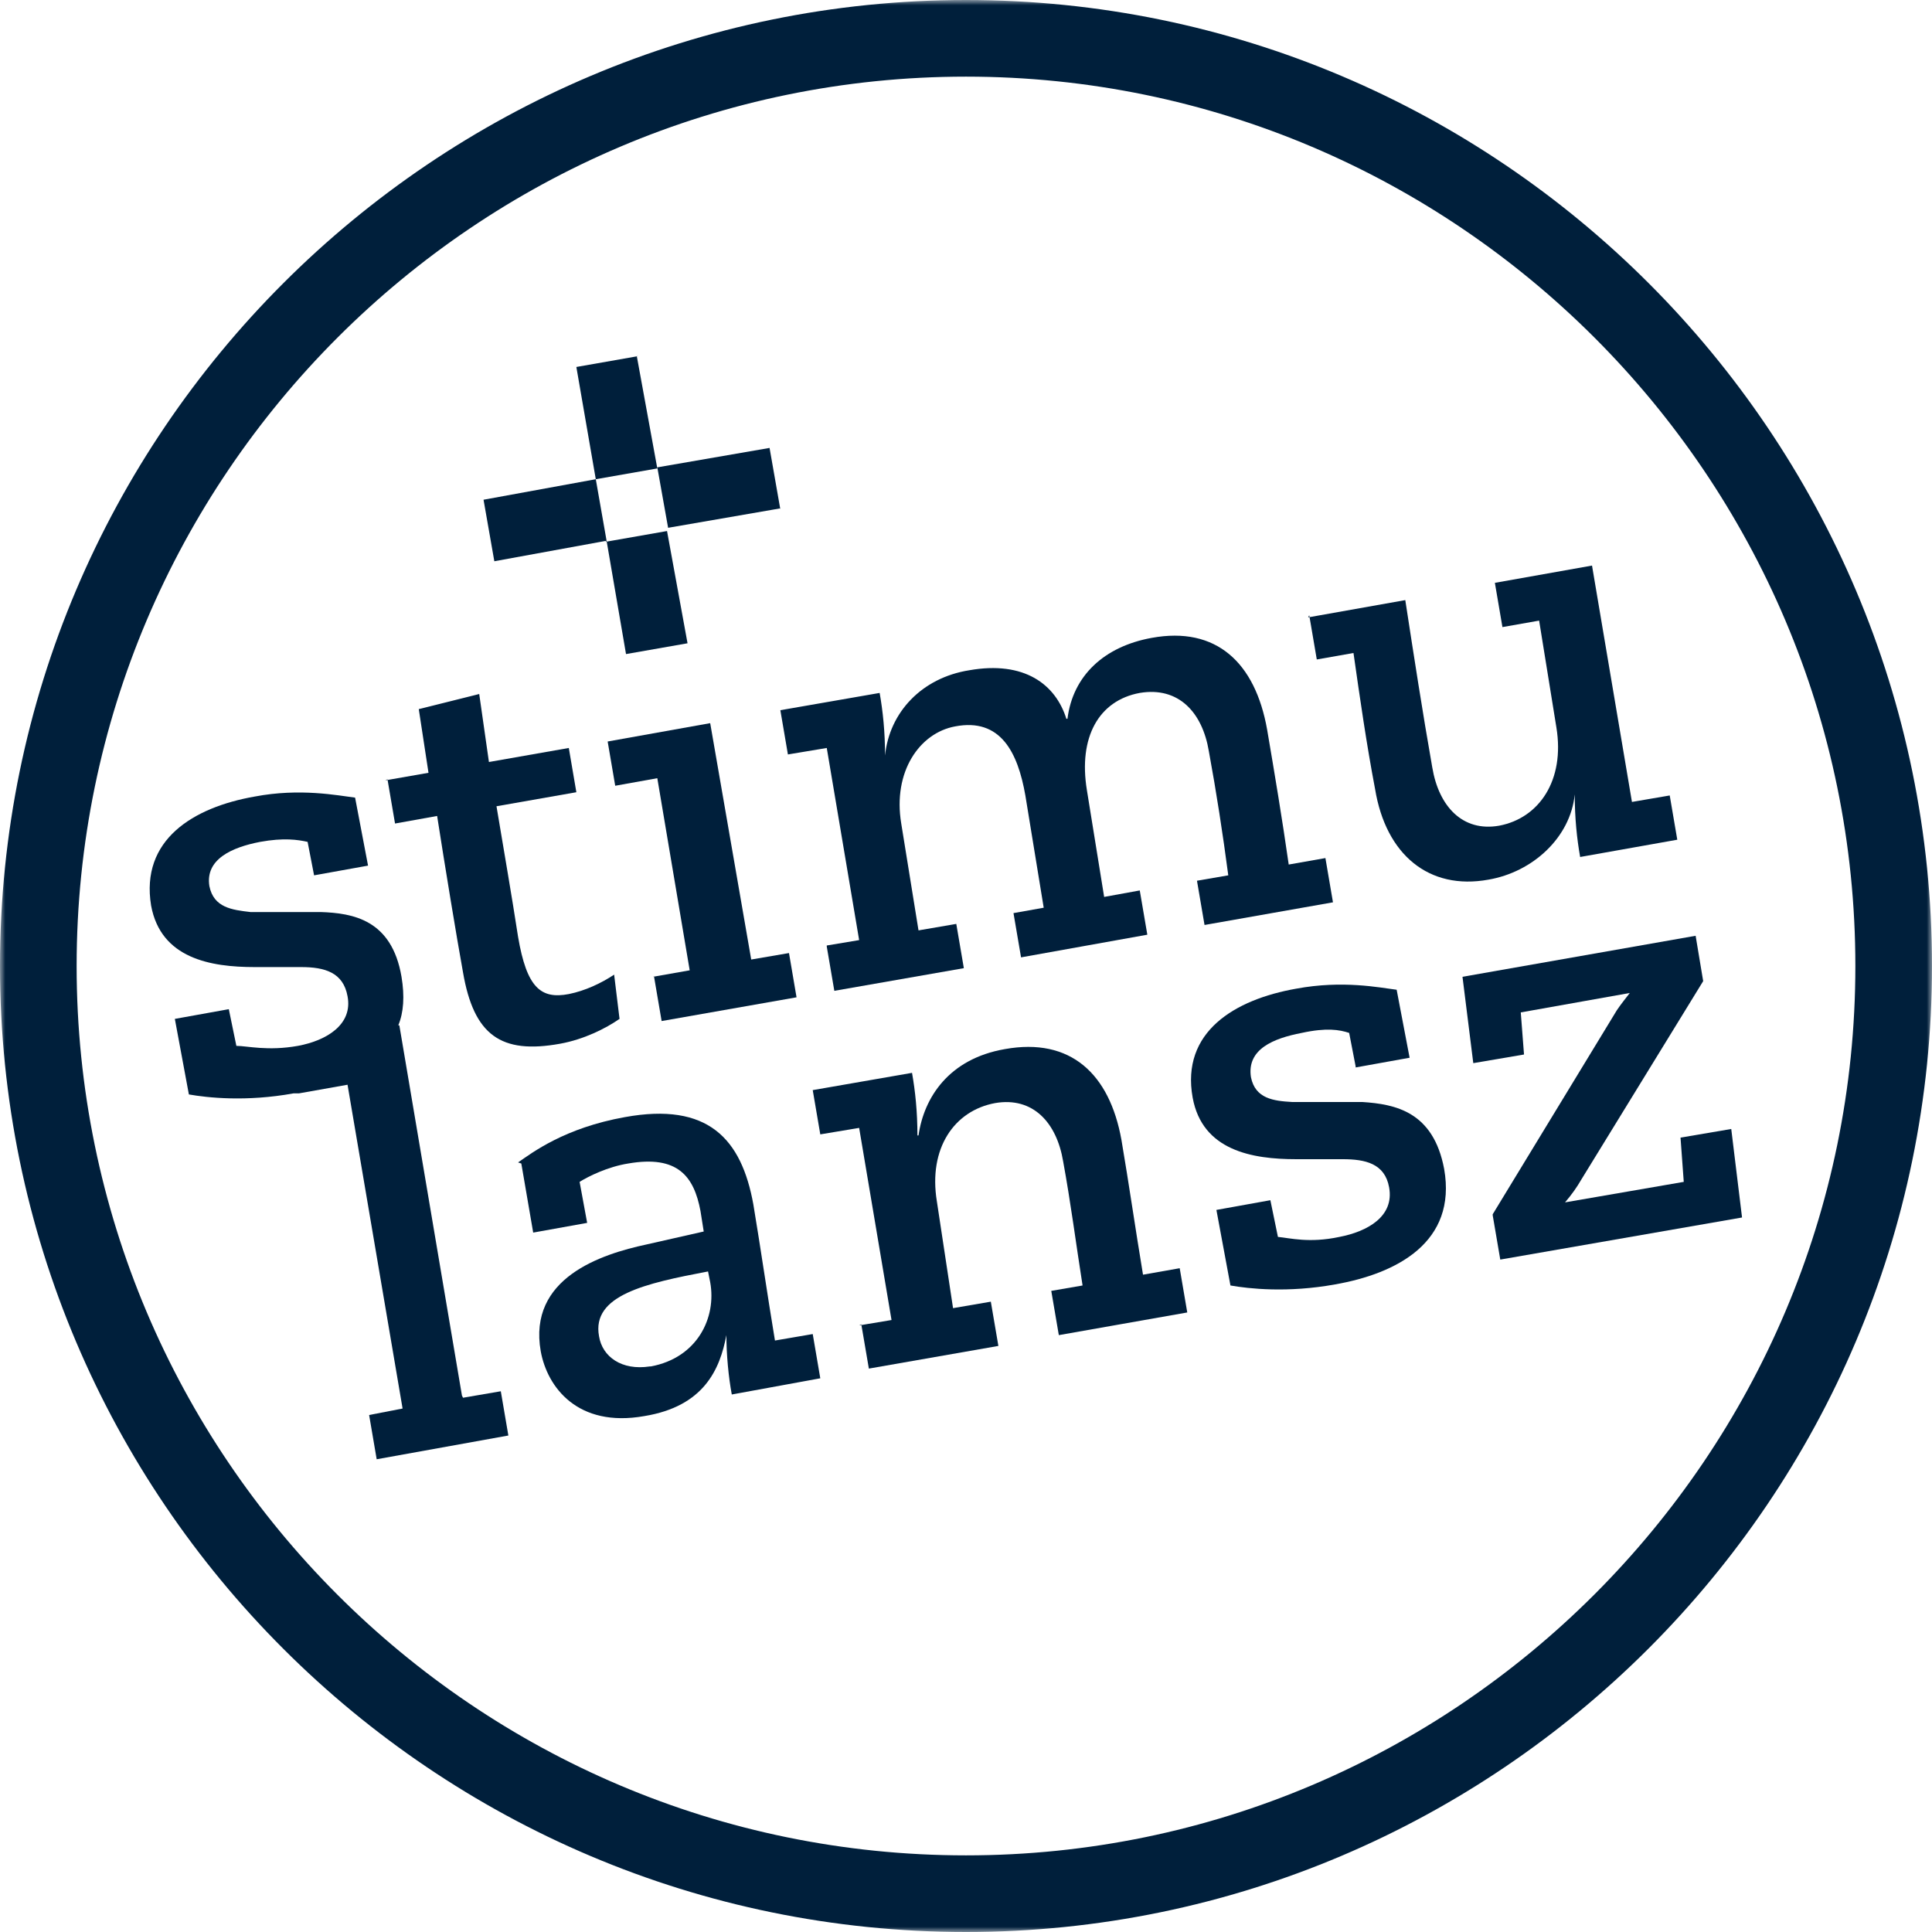
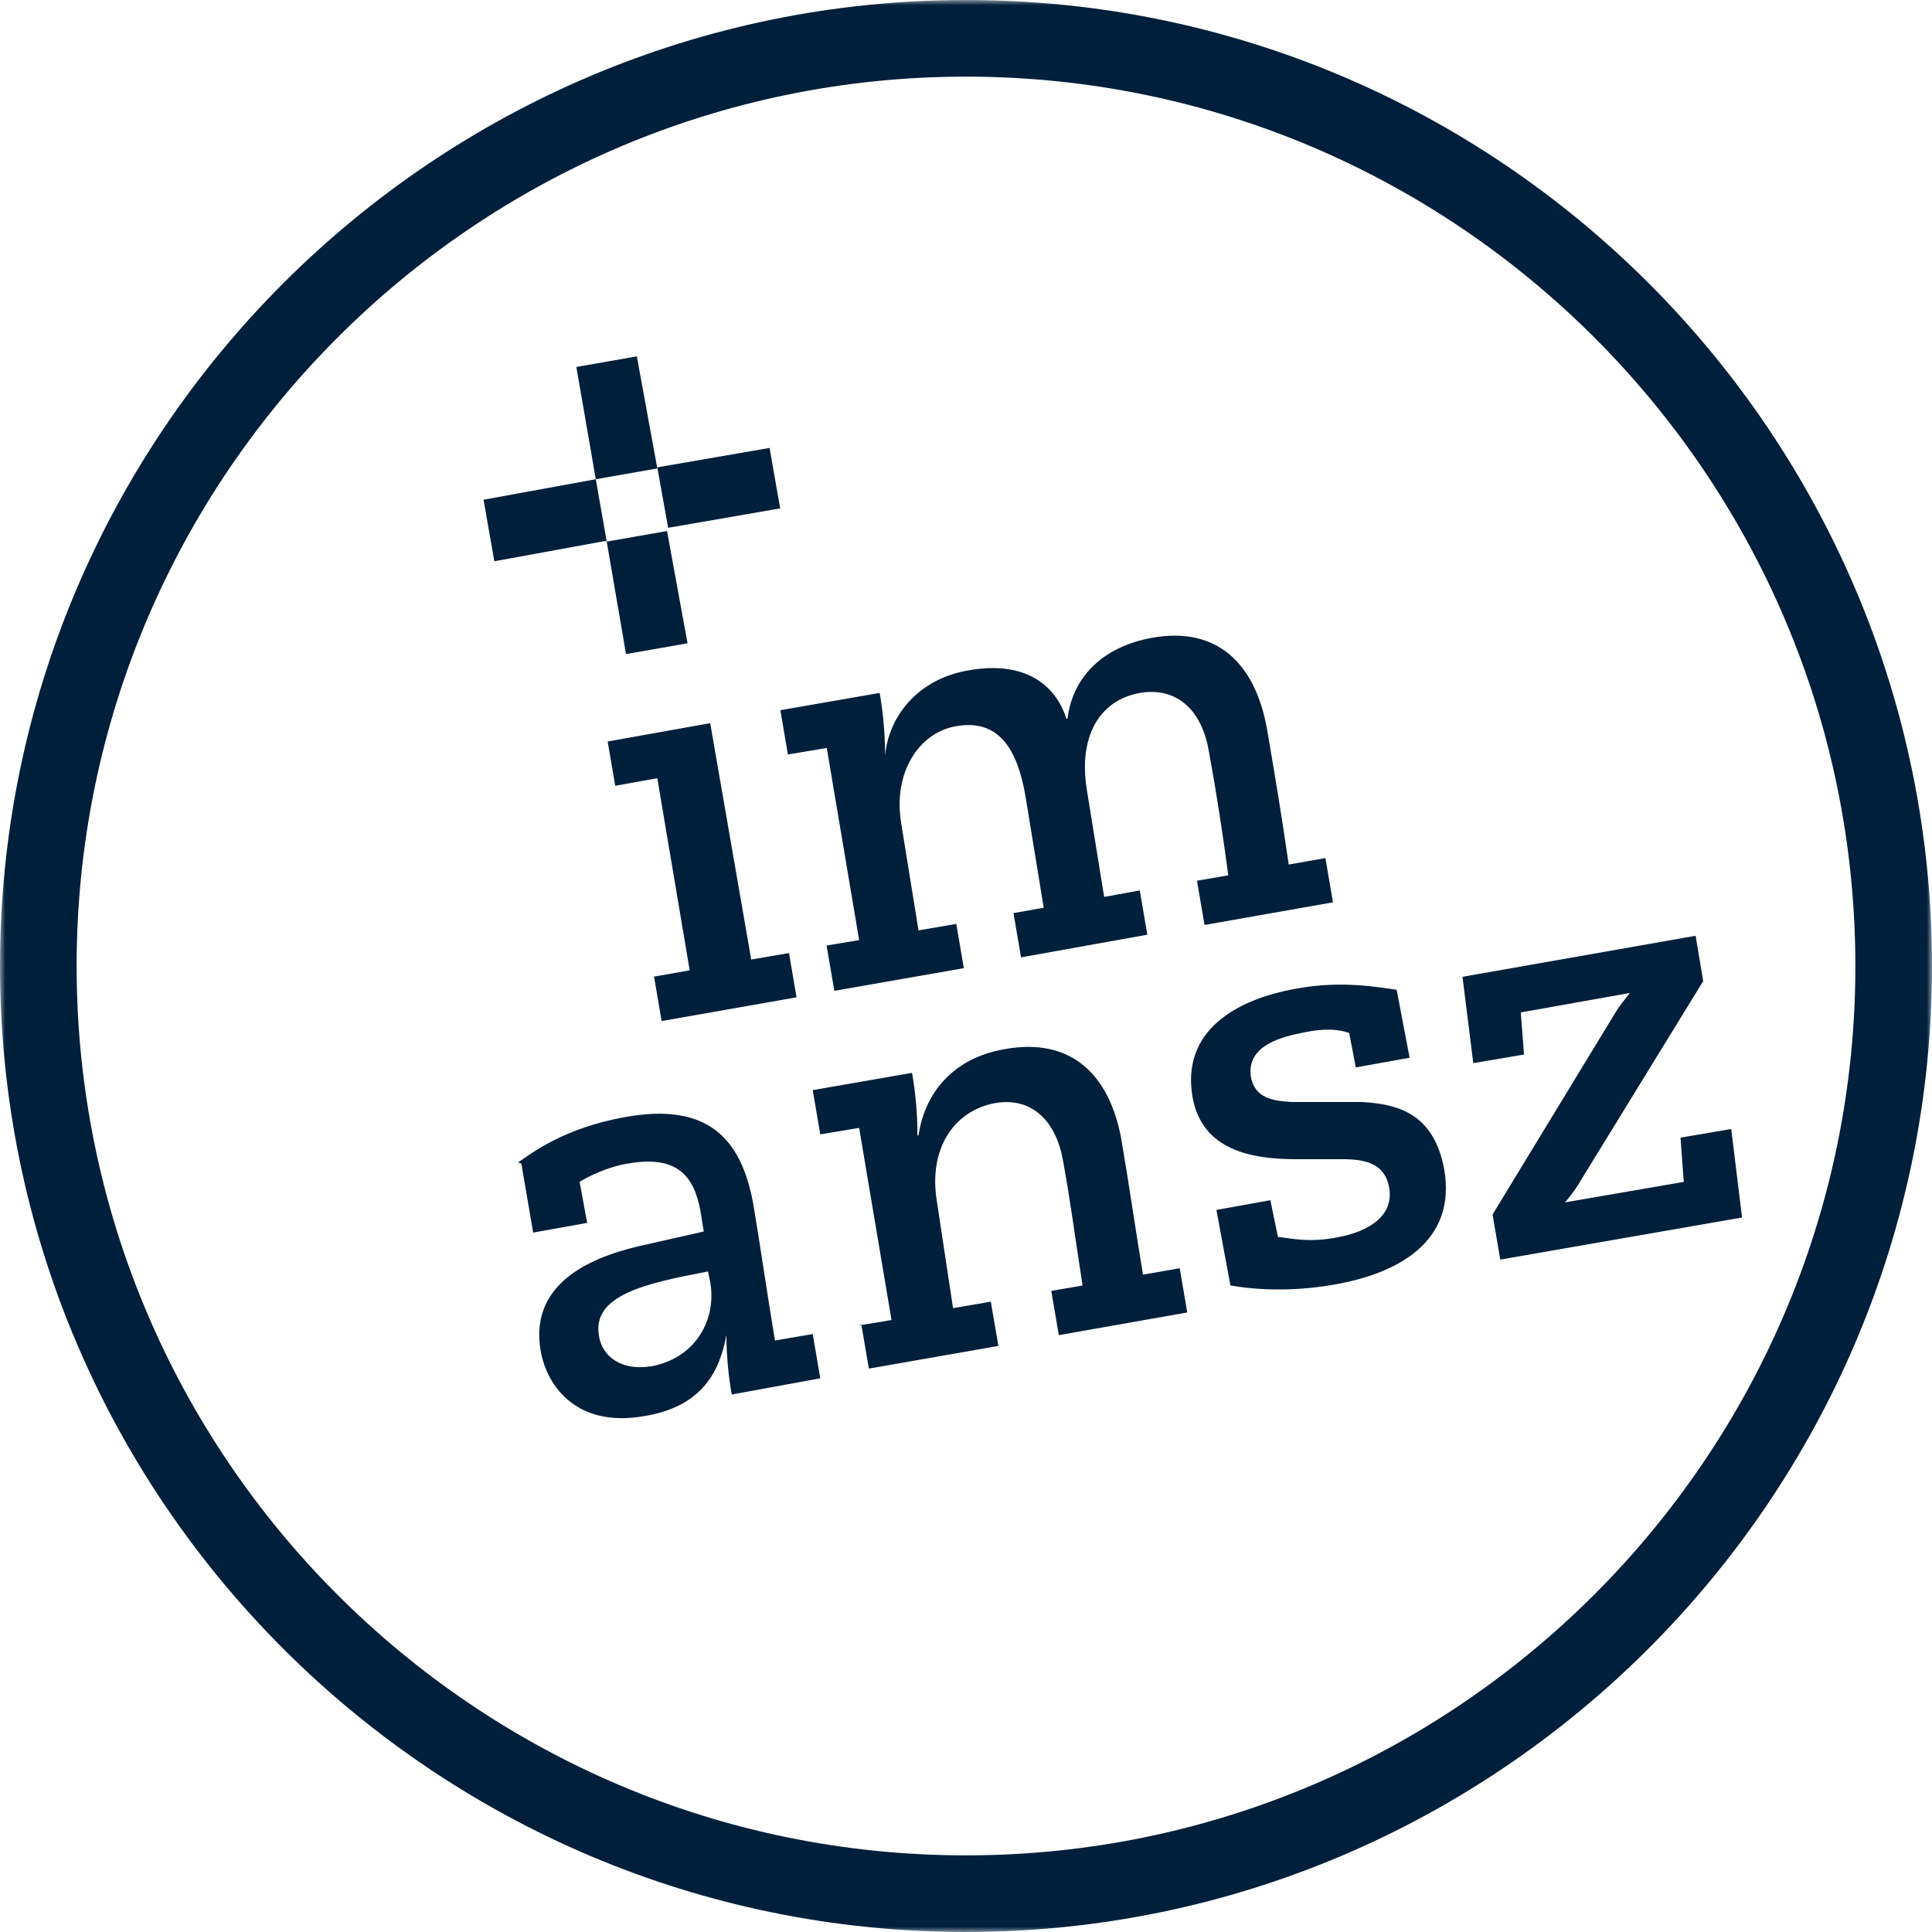
<svg xmlns="http://www.w3.org/2000/svg" viewBox="0 0 179 179">
  <defs>
    <style>      .cls-1 {        fill: none;      }      .cls-2 {        mask: url(#mask);      }      .cls-3 {        fill: #fff;      }      .cls-4 {        fill: #001f3b;      }    </style>
    <mask id="mask" x="0" y="0" width="179" height="179" maskUnits="userSpaceOnUse">
      <g id="mask0_996_85">
        <path class="cls-3" d="M179,0H0v179h179V0Z" />
      </g>
    </mask>
  </defs>
  <g>
    <g id="Layer_1">
      <rect class="cls-1" width="179" height="179" />
      <g>
        <g class="cls-2">
          <path class="cls-4" d="M89.5,171.9c-45.5,0-82.4-37-82.4-82.4S44.1,7.1,89.5,7.1s82.4,37,82.4,82.4-37,82.4-82.4,82.4h0ZM89.5,0C40.2,0,0,40.1,0,89.5s40.2,89.5,89.5,89.5,89.5-40.2,89.5-89.5S138.9,0,89.5,0Z" />
        </g>
        <path class="cls-4" d="M56.2,50.1l1.8,10.5,5.7-1-1.9-10.4-5.7,1ZM44.8,46.3l1,5.7,10.4-1.9-1-5.7-10.4,1.9h0ZM59.1,33l-5.7,1,1.8,10.4,5.7-1-1.9-10.4h0ZM72.3,47.2l-1-5.7-10.4,1.8,1,5.6,10.4-1.8h0Z" />
-         <path class="cls-4" d="M35.7,72.3l4-.7-.9-5.9,5.6-1.4.9,6.3,7.4-1.3.7,4.1-7.4,1.3c.7,4.2,1.4,8.2,2,12.1.8,4.7,2.1,5.8,4.7,5.3,1.5-.3,3-1,4.2-1.8l.5,4.1c-1.3.9-3.3,1.9-5.5,2.3-5.5,1-8-.8-9-6.6-.6-3.3-1.7-10-2.4-14.5l-3.9.7-.7-4.1h0Z" />
-         <path class="cls-4" d="M60.5,90.5l3.4-.6-3-17.8-3.9.7-.7-4.1,9.5-1.7,3.8,21.9,3.5-.6.7,4.1-12.5,2.2-.7-4.1Z" />
+         <path class="cls-4" d="M60.5,90.5l3.4-.6-3-17.8-3.9.7-.7-4.1,9.5-1.7,3.8,21.9,3.5-.6.7,4.1-12.5,2.2-.7-4.1" />
        <path class="cls-4" d="M76.6,87.6l3-.5-3-17.8-3.6.6-.7-4.1,9.2-1.6c.3,1.7.5,3.6.5,5.8h0c.4-4,3.4-7.2,7.8-7.9,5.1-.9,8,1.3,9,4.5h.1c.5-4,3.4-6.7,7.8-7.5,6-1.1,9.6,2.3,10.7,8.5.7,4.1,1.4,8.3,2,12.5l3.4-.6.7,4.1-11.9,2.1-.7-4.1,2.9-.5c-.5-3.8-1.1-7.7-1.8-11.5-.6-3.6-2.8-6-6.4-5.4-3.8.7-5.7,4.1-4.9,9l1.6,9.9,3.3-.6.7,4.1-11.7,2.1-.7-4.1,2.8-.5-1.7-10.4c-.7-4-2.3-7.2-6.5-6.4-3.3.6-5.8,4.2-5,9l1.6,9.9,3.5-.6.7,4.1-12,2.1-.7-4.1h0Z" />
-         <path class="cls-4" d="M121.2,57.2l9-1.6c.8,5.2,1.6,10.4,2.5,15.5.6,3.6,2.8,6,6.2,5.4,3.7-.7,6.1-4.2,5.3-9.1l-1.6-9.9-3.4.6-.7-4.1,9-1.6,3.7,21.9,3.5-.6.7,4.1-9,1.6c-.3-1.7-.5-3.6-.5-5.8h0c-.4,4-3.9,7.2-8,7.9-5.5,1-9.5-2.3-10.5-8.4-.8-4.2-1.4-8.4-2-12.6l-3.4.6-.7-4.1h0Z" />
-         <path class="cls-4" d="M42.8,129.3l-5.8-34.3h-.1c.5-1.2.6-2.7.3-4.5-.9-5.3-4.5-5.9-7.5-6h-6.5c-1.7-.2-3.4-.4-3.8-2.4-.4-2.5,2.1-3.6,4.7-4.1,2.2-.4,3.5-.2,4.4,0l.6,3.1,5-.9-1.2-6.3c-1.6-.2-5.1-.9-9.3-.1-5.7,1-10.6,4-9.6,10.1.9,4.9,5.5,5.7,9.6,5.7h4.3c2.2,0,3.9.5,4.3,2.7.5,2.6-1.9,4.1-4.6,4.6-2.8.5-4.7,0-5.7,0l-.7-3.4-5,.9,1.3,7c1.7.3,5.3.7,9.7-.1.2,0,.5,0,.5,0l4.5-.8,5.1,30-3.1.6.7,4.1,12.2-2.2-.7-4.1-3.5.6h0Z" />
        <path class="cls-4" d="M60.3,126.6c4.3-.8,6.1-4.5,5.5-7.8l-.2-1c-5.8,1.1-10.8,2.2-10.1,6,.3,1.9,2.1,3.2,4.7,2.8h0ZM48,107.7c1.3-.9,4.3-3.2,9.9-4.2,7.7-1.4,10.8,2,11.9,8.1.7,4.2,1.3,8.4,2,12.6l3.5-.6.7,4.1-8.2,1.5c-.3-1.6-.5-3.7-.5-5.5h0c-.6,3.2-2.1,6.6-7.6,7.5-6.2,1.1-9-2.7-9.6-6-1.2-6.8,5.6-9,9.8-9.9l5.3-1.2-.3-1.9c-.6-3.2-2.1-5.2-6.7-4.4-1.9.3-3.7,1.2-4.5,1.7l.7,3.8-5,.9-1.1-6.4h0Z" />
        <path class="cls-4" d="M79.6,122.8l3-.5-3-17.8-3.6.6-.7-4.1,9.2-1.6c.3,1.7.5,3.6.5,5.8h.1c.5-3.5,2.8-7.1,8-8,6.1-1.1,9.7,2.3,10.8,8.4.7,4.1,1.3,8.3,2,12.5l3.4-.6.7,4.1-11.9,2.1-.7-4.1,2.9-.5c-.6-3.8-1.1-7.7-1.8-11.5-.6-3.6-2.8-6-6.3-5.4-3.8.7-6.2,4.2-5.4,9.1l1.5,9.9,3.5-.6.7,4.1-12,2.1-.7-4.1h0Z" />
        <path class="cls-4" d="M125.6,98.8l-.6-3.1c-.9-.3-2.1-.5-4.4,0-2.6.5-5.1,1.5-4.7,4.1.4,2,2.1,2.2,3.8,2.3h6.5c3.1.2,6.6.9,7.6,6.2,1.2,6.8-4.4,9.7-10.1,10.7-4.4.8-8,.4-9.7.1l-1.3-7,5-.9.7,3.4c1.1.1,2.9.6,5.7,0,2.6-.5,5.1-1.9,4.6-4.6-.4-2.2-2.2-2.6-4.3-2.6h-4.3c-4.1,0-8.7-.8-9.6-5.7-1.1-6.1,3.9-9.1,9.6-10.1,4.3-.8,7.7-.1,9.3.1l1.2,6.3-5,.9h0Z" />
        <path class="cls-4" d="M138.3,112.5l11.5-18.9c.4-.6.9-1.2,1.2-1.6l-10.1,1.8.3,3.9-4.7.8-1-8,21.6-3.8.7,4.2-11.3,18.4c-.4.7-.9,1.4-1.5,2.1l11-1.9-.3-4.1,4.7-.8,1,8.2-22.4,3.9-.7-4.1h0Z" />
      </g>
    </g>
  </g>
</svg>